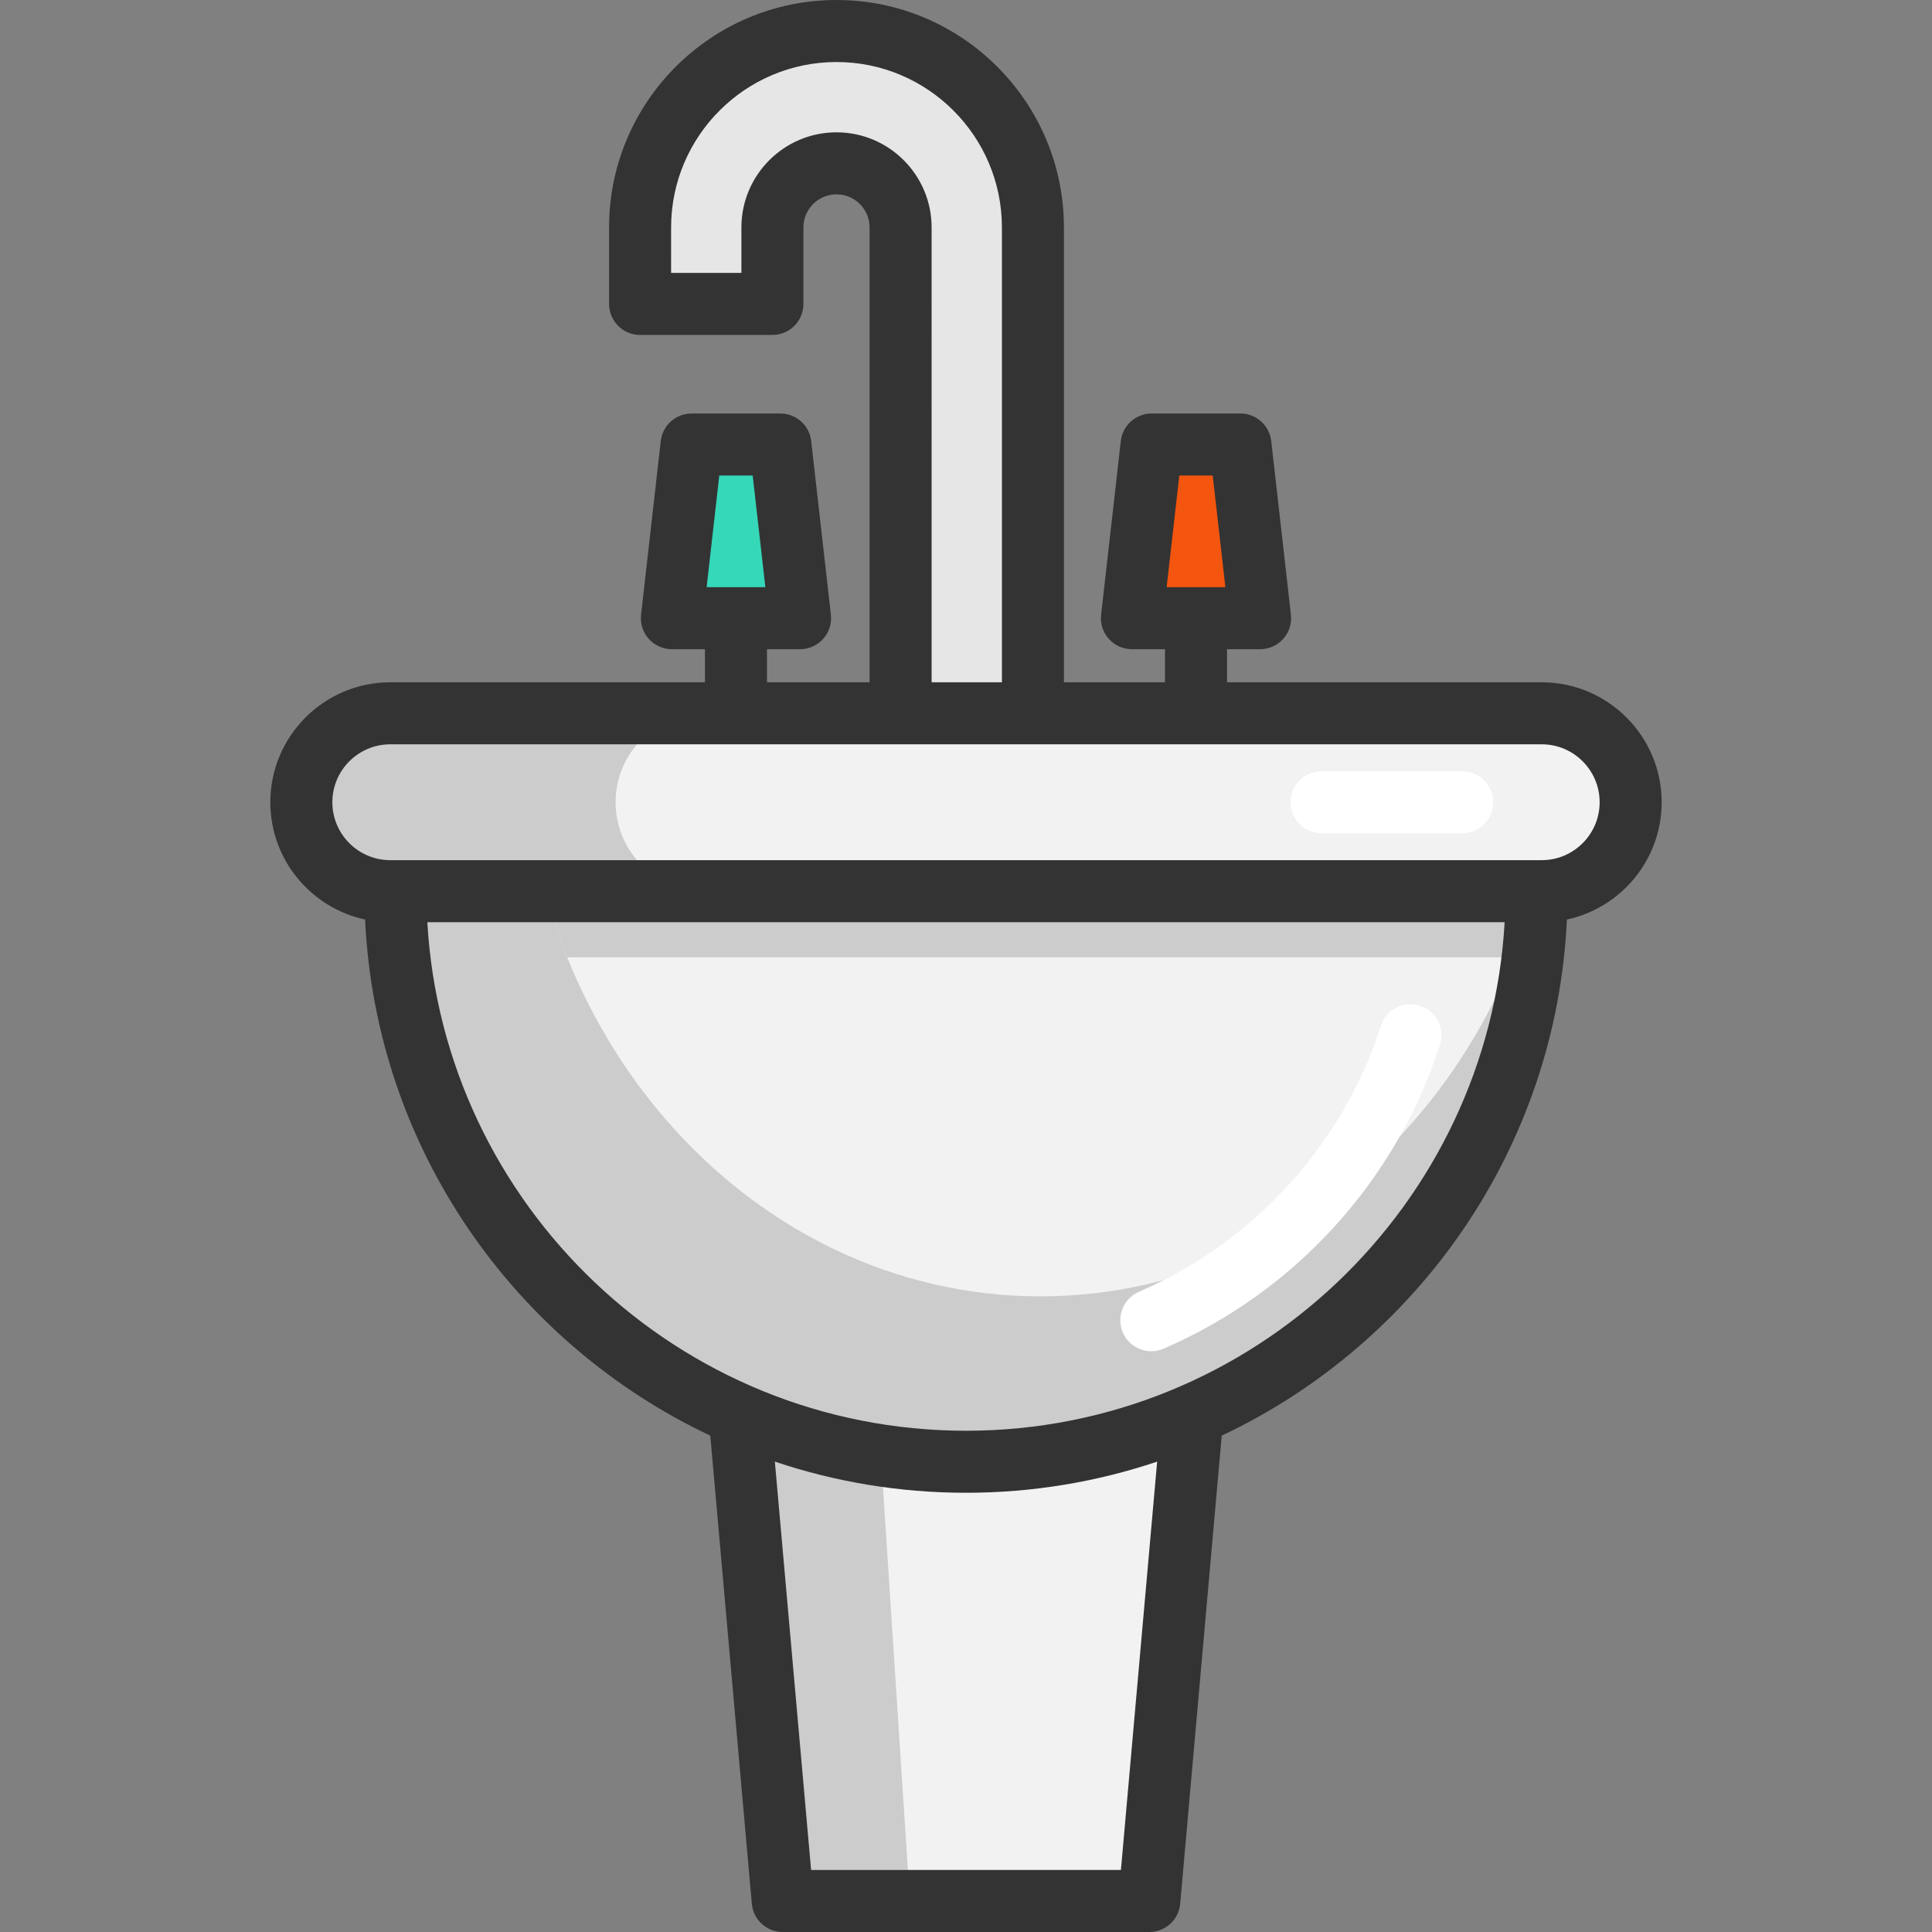
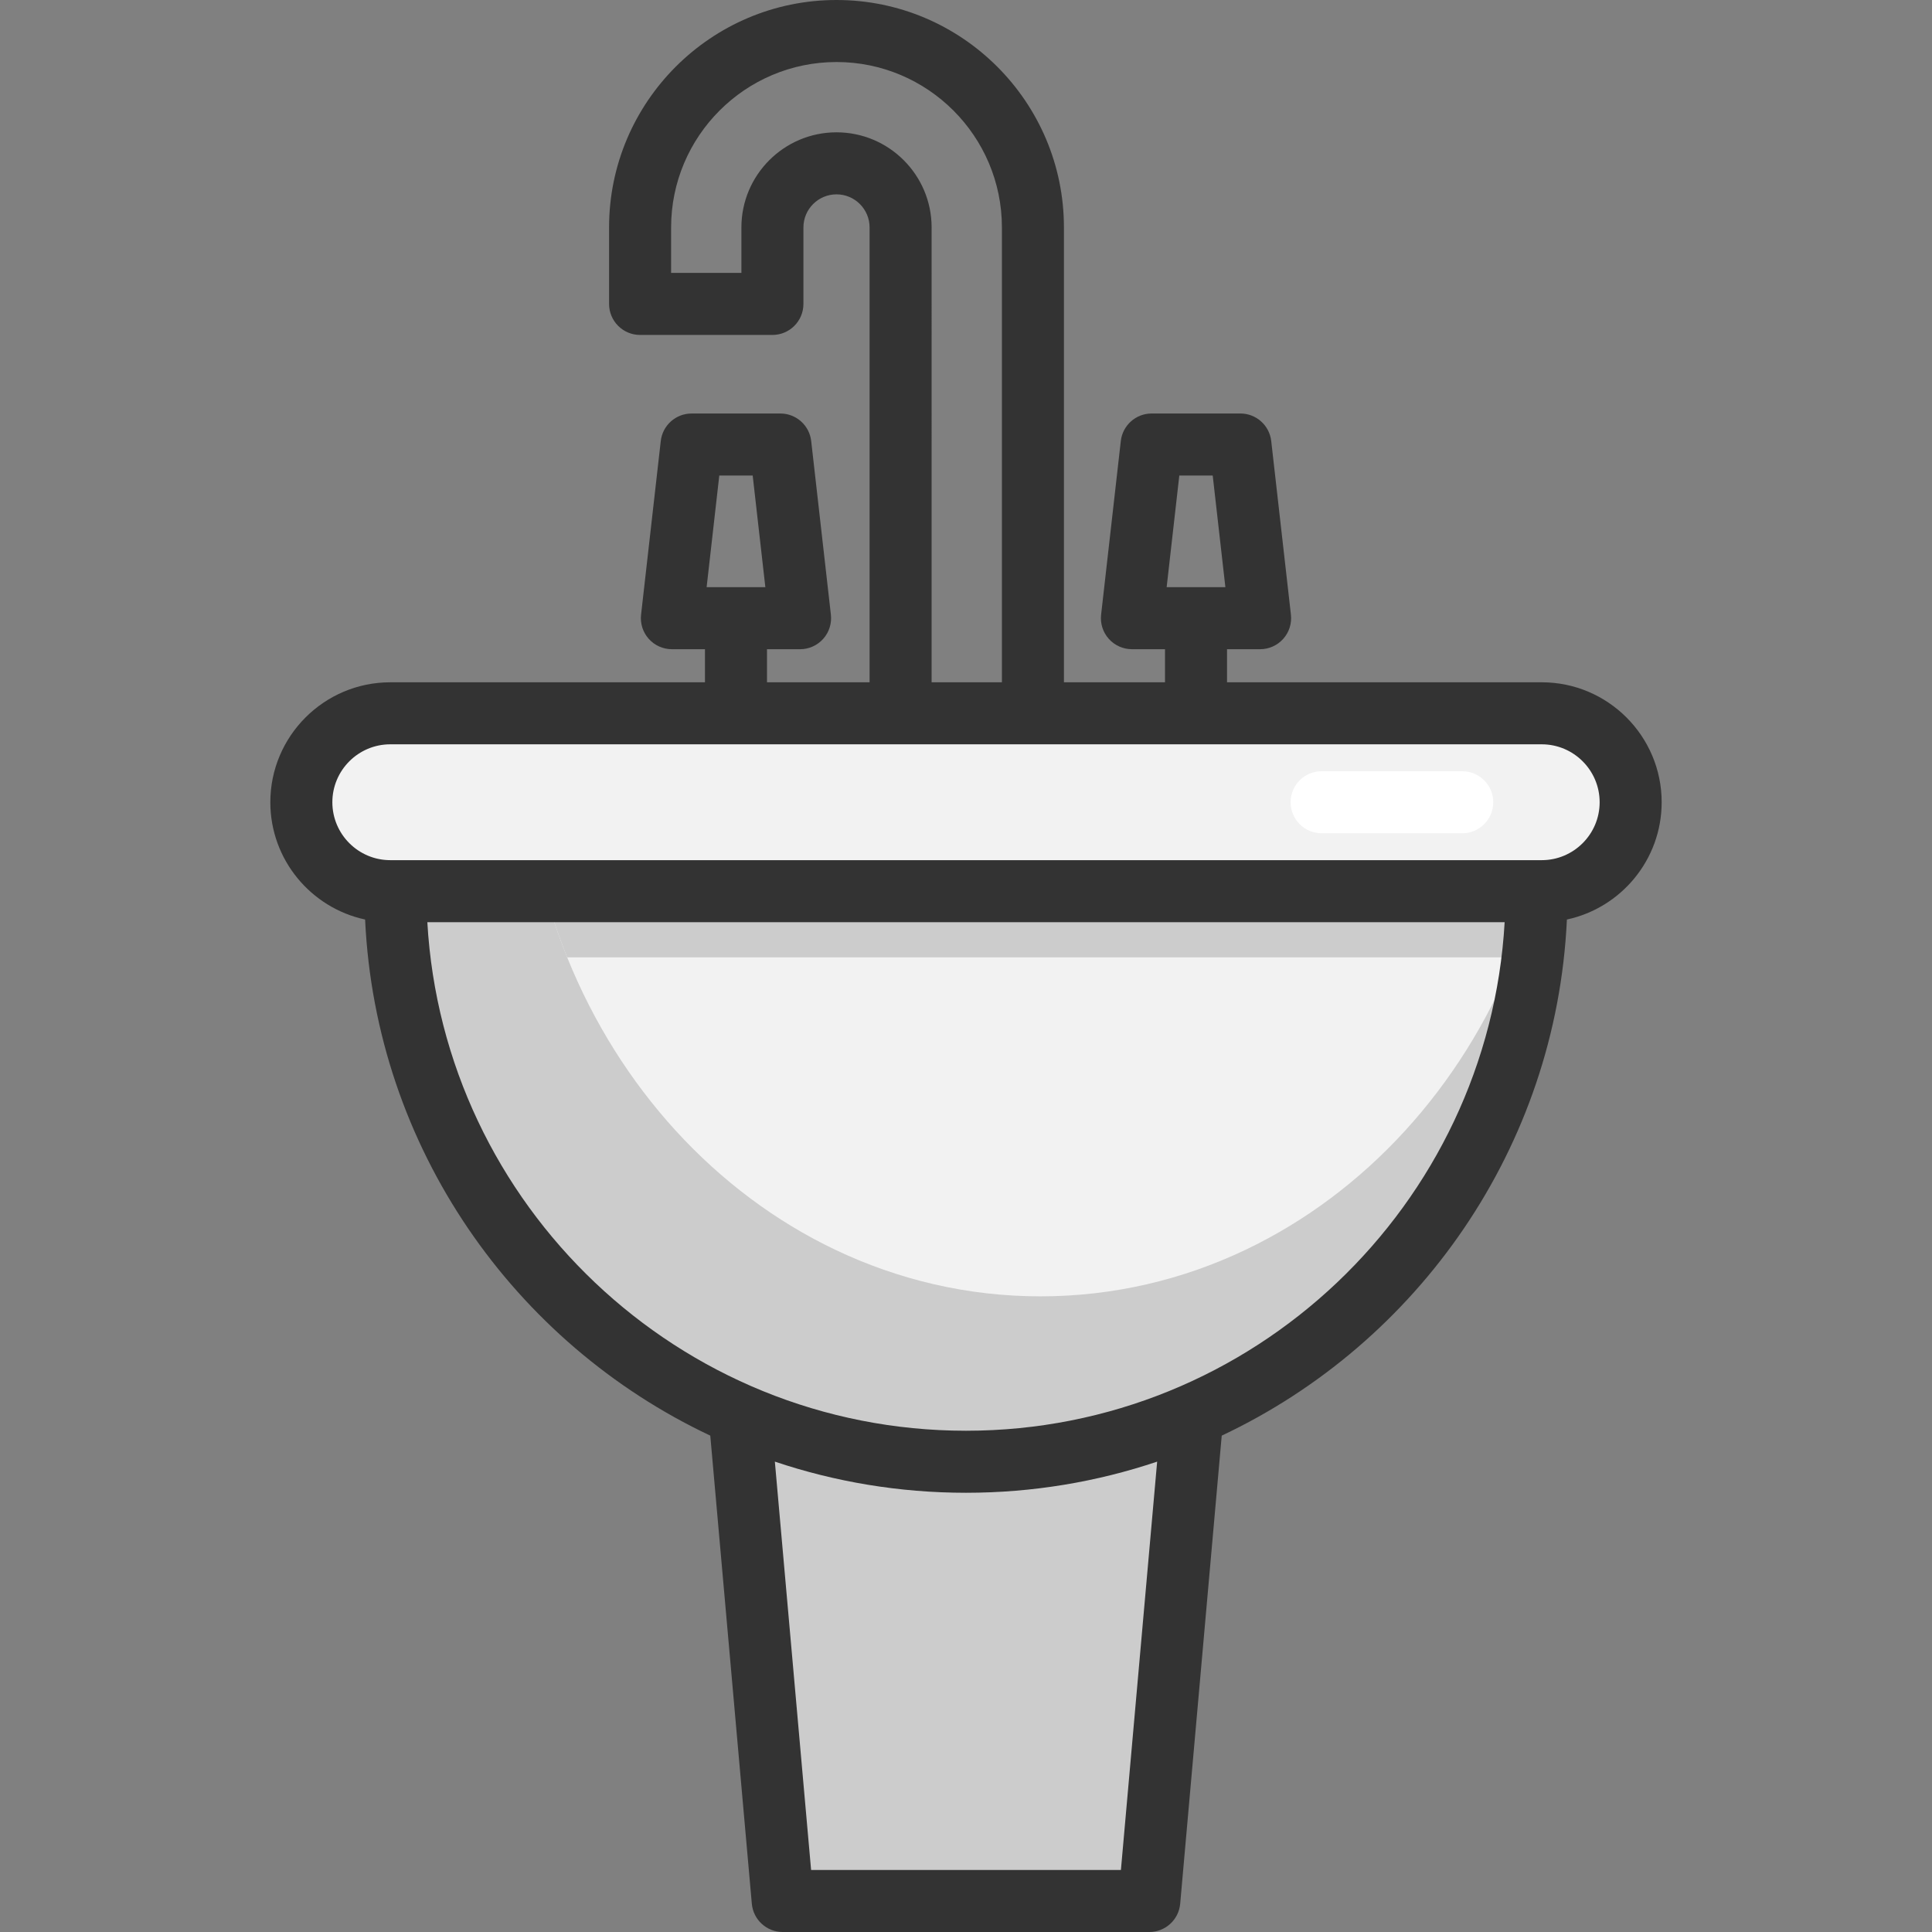
<svg xmlns="http://www.w3.org/2000/svg" viewBox="0 0 512 512">
  <rect x="0" y="0" width="512" height="512" fill="#808080" stroke="none" />
-   <path fill="#35D8B9" d="M206.81 117.802l5.217 46.026H178.056l5.227-46.026" />
-   <path fill="#F4550F" d="M328.723 117.802l5.217 46.026H299.97l5.226-46.026" />
  <path d="M425.234 195.936c4.263 4.263 6.904 10.158 6.904 16.668 0 13.02-10.553 23.572-23.572 23.572H103.428c-6.51 0-12.405-2.64-16.668-6.904-4.263-4.263-6.904-10.158-6.904-16.668 0-13.02 10.553-23.572 23.572-23.572h305.14c6.51 0 12.405 2.64 16.667 6.904z" fill="#F2F2F2" />
  <g fill="#CCC">
-     <path d="M163.142 212.604c0-13.02 10.553-23.572 23.572-23.572H103.43c-13.02 0-23.572 10.553-23.572 23.572 0 6.51 2.64 12.405 6.904 16.668s10.158 6.904 16.668 6.904h83.284c-6.51 0-12.405-2.64-16.668-6.904-4.263-4.264-6.904-10.16-6.904-16.668z" />
    <path d="M407.208 236.175c0 62.19-37.544 115.61-91.207 138.832-18.387 7.967-38.682 12.372-59.996 12.372-21.325 0-41.61-4.417-60.008-12.373-53.663-23.232-91.207-76.654-91.207-138.832h302.418z" />
  </g>
  <path d="M407.043 236.175c-1.644 6.005-3.627 11.857-5.907 17.533-13.972 34.63-39.407 62.397-70.978 77.465-16.68 7.967-35.09 12.372-54.43 12.372-19.354 0-37.753-4.416-54.442-12.372-31.57-15.068-57.006-42.837-70.978-77.465-2.28-5.676-4.263-11.528-5.907-17.533h262.643z" fill="#F2F2F2" />
  <g fill="#CCC">
    <path d="M407.043 236.175c-1.644 6.005-3.627 11.857-5.907 17.533H150.31c-2.28-5.676-4.264-11.528-5.908-17.533h262.64zM316 375.008L304.57 503.78h-97.146l-11.43-128.772c18.4 7.956 38.683 12.372 60.008 12.372 21.315 0 41.61-4.406 60-12.372z" />
  </g>
-   <path d="M316 375.008l-7.88 128.773h-66.985l-7.88-121.1c12.686 7.955 26.672 4.7 41.376 4.7 14.698 0 28.692-4.406 41.37-12.372z" fill="#F2F2F2" />
-   <path d="M273.734 60.27v128.762h-35.067V60.27c0-9.37-7.616-16.986-16.986-16.986-9.358 0-16.985 7.616-16.985 16.986v20.273h-35.067V60.27c0-28.7 23.352-52.053 52.053-52.053s52.054 23.353 52.054 52.053z" fill="#E6E6E6" />
  <g fill="#FFF">
-     <path d="M305.115 358.09c-3.178 0-6.205-1.854-7.547-4.957-1.804-4.165.113-9.005 4.278-10.807 30.523-13.207 53.897-38.905 64.13-70.502 1.398-4.32 6.04-6.682 10.35-5.286 4.32 1.398 6.686 6.033 5.286 10.35-11.688 36.092-38.383 65.44-73.24 80.525-1.06.46-2.168.677-3.257.677zM387.505 220.822h-37.26c-4.54 0-8.218-3.68-8.218-8.22s3.68-8.218 8.22-8.218h37.258c4.54 0 8.22 3.68 8.22 8.22s-3.68 8.218-8.22 8.218z" />
+     <path d="M305.115 358.09zM387.505 220.822h-37.26c-4.54 0-8.218-3.68-8.218-8.22s3.68-8.218 8.22-8.218h37.258c4.54 0 8.22 3.68 8.22 8.22s-3.68 8.218-8.22 8.218z" />
  </g>
  <path d="M440.36 212.602c0-17.528-14.26-31.788-31.788-31.788h-83.397v-8.767h8.767c2.342 0 4.57-.998 6.13-2.744 1.56-1.747 2.3-4.074 2.036-6.4l-5.22-46.026c-.472-4.154-3.987-7.293-8.167-7.293h-23.53c-4.18 0-7.695 3.138-8.166 7.293l-5.22 46.025c-.265 2.326.476 4.654 2.035 6.4 1.558 1.747 3.787 2.745 6.13 2.745h8.766v8.767h-26.782V60.27c0-33.232-27.038-60.27-60.27-60.27S161.41 27.038 161.41 60.27v20.274c0 4.54 3.68 8.22 8.22 8.22h35.066c4.54 0 8.22-3.68 8.22-8.22V60.27c0-4.833 3.932-8.766 8.766-8.766s8.767 3.933 8.767 8.767v120.544h-27.187v-8.767h8.767c2.342 0 4.57-.998 6.13-2.744 1.56-1.747 2.3-4.074 2.036-6.4l-5.22-46.026c-.472-4.154-3.987-7.293-8.167-7.293h-23.532c-4.18 0-7.695 3.138-8.166 7.293l-5.22 46.025c-.265 2.326.476 4.654 2.035 6.4 1.56 1.747 3.788 2.745 6.13 2.745h8.767v8.767H103.43c-17.53 0-31.79 14.26-31.79 31.788 0 15.24 10.782 28.002 25.116 31.078 2.82 60.486 39.5 112.265 91.476 136.776l11.01 124.052c.377 4.24 3.93 7.492 8.187 7.492h97.146c4.257 0 7.81-3.25 8.187-7.492l11.01-124.052c51.974-24.51 88.656-76.29 91.475-136.776 14.33-3.075 25.112-15.84 25.112-31.078zm-127.83-86.58h8.852l3.357 29.588h-15.565l3.355-29.588zm-121.912 0h8.852l3.357 29.588h-15.564l3.355-29.588zm31.066-90.955c-13.9 0-25.204 11.307-25.204 25.204v12.055h-18.63V60.27c0-24.17 19.664-43.833 43.834-43.833S265.518 36.1 265.518 60.27v120.544h-18.63V60.27c0-13.896-11.306-25.203-25.204-25.203zm75.367 460.495H214.95l-9.605-108.216c15.922 5.35 32.957 8.254 50.657 8.254s34.734-2.904 50.655-8.253l-9.604 108.215zM256 379.162c-76.086 0-138.475-59.737-142.75-134.77h285.497c-4.273 75.033-66.66 134.77-142.747 134.77zm152.572-151.21H103.428c-8.464 0-15.35-6.885-15.35-15.35s6.885-15.35 15.35-15.35h305.144c8.464 0 15.35 6.885 15.35 15.35s-6.886 15.35-15.35 15.35z" fill="#333" />
</svg>